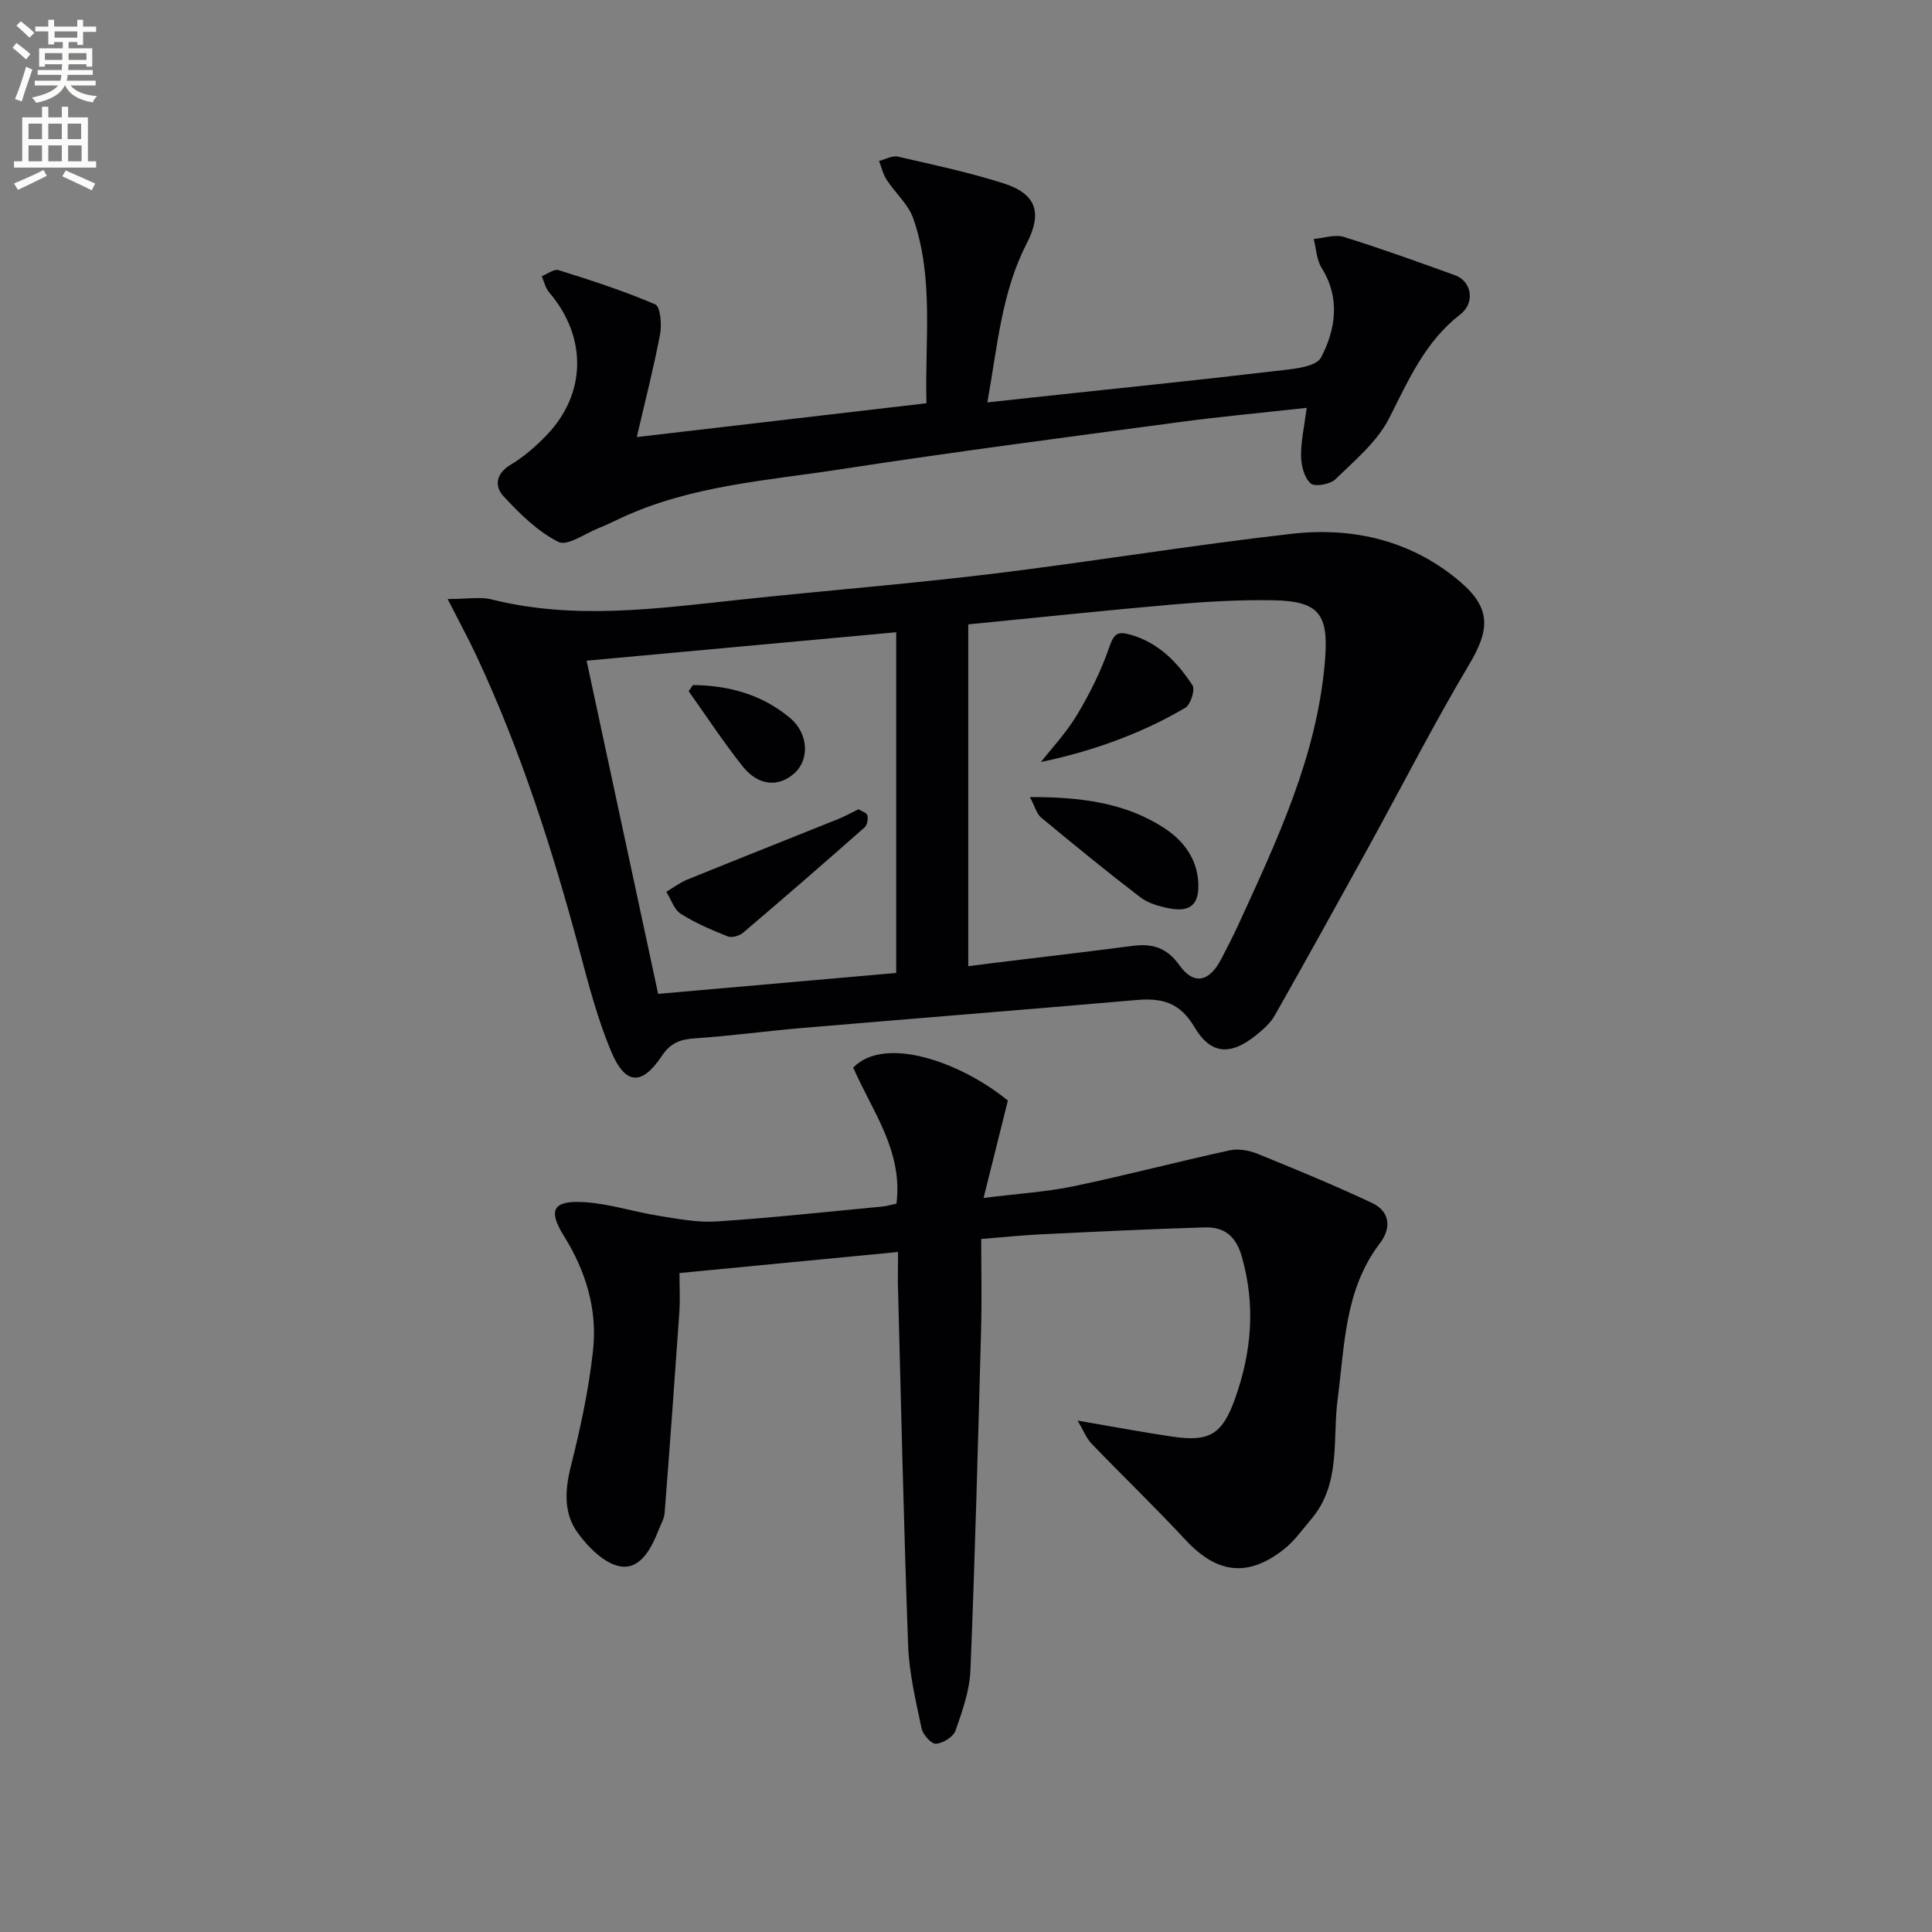
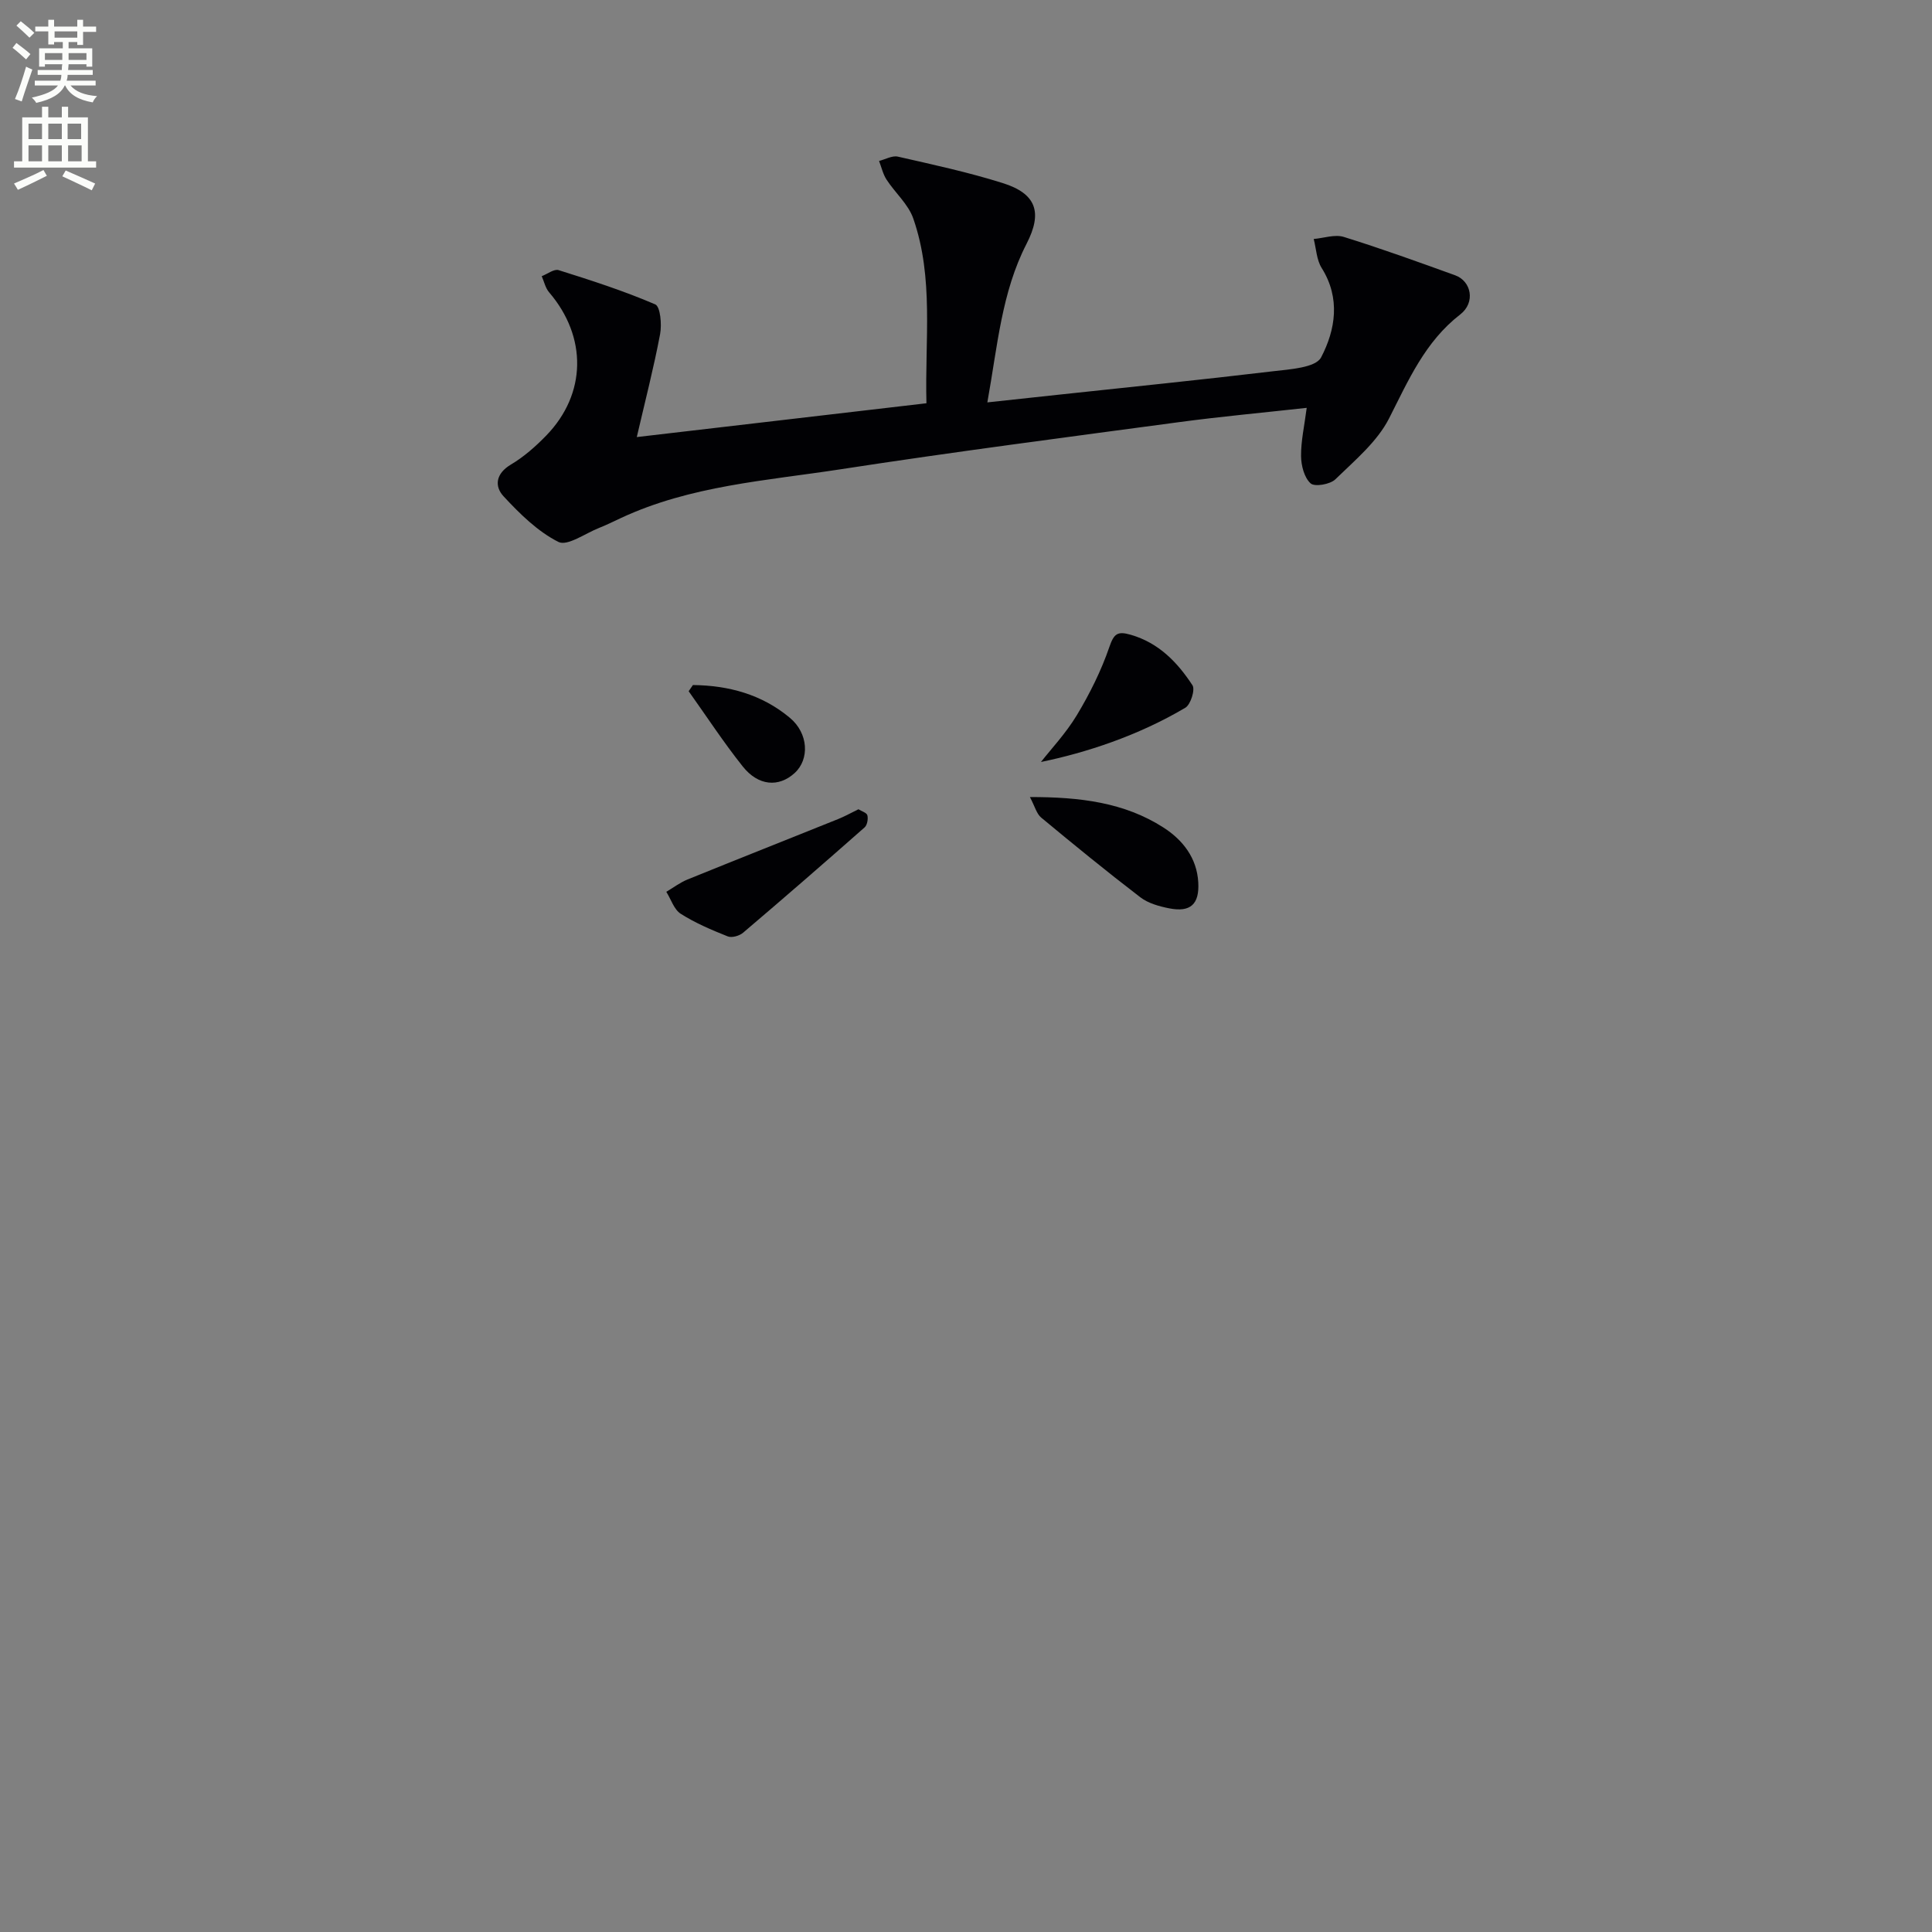
<svg xmlns="http://www.w3.org/2000/svg" enable-background="new 0 0 400 400" viewBox="0 0 400 400">
  <rect x="0" y="0" width="400" height="400" fill="#808080" stroke="none" />
  <path d="m2.6 9.9.8-1c.9.7 1.9 1.4 2.9 2.3l-.9 1.1c-1.1-1-2-1.8-2.8-2.4zm.5 10.6c.9-2.1 1.6-4.3 2.3-6.7.4.2.8.4 1.3.6-.7 2.1-1.5 4.3-2.2 6.6zm.3-15.2.9-.9c1 .8 2 1.6 2.8 2.4l-1 1c-.9-.9-1.8-1.7-2.7-2.5zm12.6-1.2h1.2v1.4h2.7v1.1h-2.7v2.7h-1.2v-.6h-1.8v1.3h4.9v3.8h-1.2v-.5h-3.7c0 .4-.1.9-.1 1.2h5.1v1h-5.2c0 .5-.1.9-.2 1.2h6v1h-5.2c1.1 1.3 2.9 2 5.5 2.2-.4.4-.7.8-.9 1.3-2.9-.5-4.8-1.6-5.7-3.5h-.1c-.8 1.7-2.7 2.9-5.9 3.6-.2-.4-.6-.8-.9-1.1 2.8-.6 4.6-1.4 5.4-2.5h-4.8v-1h5.3c.1-.3.2-.7.2-1.2h-4.9v-1h5c0-.4 0-.8.1-1.2h-3.6v.5h-1.2v-3.8h4.9v-1.3h-1.8v.5h-1.2v-2.7h-2.7v-1h2.7v-1.4h1.2v1.4h4.8zm-6.7 8.3h3.6c0-.4 0-.9 0-1.4h-3.6zm1.9-4.6h4.8v-1.3h-4.7v1.3zm6.7 3.2h-3.7v1.4h3.7z" fill="#fbfcfa" />
  <path d="m8.7 22.1h1.3v2.2h2.8v-2.2h1.3v2.2h4.1v9.1h1.7v1.3h-17v-1.3h1.7v-9.1h4.1zm.3 13.1.7 1.2c-1.8.9-3.8 1.9-6 2.9-.2-.4-.5-.8-.8-1.3 2.3-1 4.4-1.9 6.1-2.8zm-3.1-6.4h2.8v-3.2h-2.8zm0 4.6h2.8v-3.3h-2.8zm4.1-4.6h2.8v-3.2h-2.8zm0 4.6h2.8v-3.3h-2.8zm3.6 1.9c2.1.9 4.1 1.8 6.1 2.7l-.7 1.4c-2.2-1.1-4.2-2-6.1-2.9zm3.2-9.7h-2.8v3.2h2.8zm-2.7 7.8h2.8v-3.3h-2.8z" fill="#fbfcfa" />
  <g fill="#010104">
-     <path d="m92.68 124.02c4.2 0 6.78-.5 9.09.08 17 4.27 33.96 1.94 50.96.11 17.51-1.89 35.09-3.27 52.57-5.39 20.76-2.52 41.42-5.96 62.2-8.31 12.74-1.44 24.88 1.44 34.86 9.98 6.47 5.53 6.02 10.02 1.83 17.06-7.38 12.39-13.94 25.27-20.9 37.92-6.4 11.62-12.83 23.23-19.37 34.78-.87 1.54-2.33 2.83-3.74 3.98-5.31 4.33-9.47 4.22-12.91-1.62-2.99-5.08-6.75-6.02-11.93-5.57-23.19 2.01-46.39 3.85-69.57 5.82-7.28.62-14.54 1.63-21.83 2.11-3.06.2-5.1.92-6.93 3.67-4.14 6.21-7.56 6.02-10.5-1-2.8-6.68-4.64-13.79-6.52-20.82-5.6-20.89-12.17-41.43-21.35-61.05-1.71-3.64-3.64-7.18-5.96-11.75zm107.79 5.25v70.77c2.23-.28 4.02-.52 5.82-.74 9.39-1.15 18.78-2.23 28.16-3.46 4.11-.54 7.1.31 9.76 4.03 2.99 4.18 6.19 3.41 8.65-1.34 1.22-2.36 2.46-4.73 3.56-7.14 8.01-17.51 16.28-34.89 17.9-54.55.79-9.56-1.07-12.39-10.69-12.56-6.79-.12-13.62.26-20.4.84-14.19 1.23-28.36 2.74-42.76 4.15zm-79.02 7.52c5.06 23.56 9.94 46.3 14.81 68.98 16.92-1.49 33.1-2.91 49.29-4.33 0-23.71 0-46.93 0-70.54-21.39 1.97-42.36 3.89-64.1 5.89z" />
-     <path d="m185.93 259.21c-15.47 1.49-30.29 2.92-45.25 4.36 0 2.95.15 5.56-.03 8.14-.96 13.86-1.97 27.72-3.05 41.57-.09 1.11-.73 2.19-1.15 3.27-1.52 3.85-3.74 8.4-7.96 7.76-3.3-.5-6.73-3.99-8.92-7.01-2.91-4.01-2.62-8.84-1.36-13.81 1.98-7.85 3.69-15.85 4.57-23.88.93-8.46-1.46-16.39-6.03-23.72-3.33-5.34-2.27-7.36 4.05-7.01 5.21.29 10.33 2 15.53 2.83 3.98.64 8.07 1.44 12.04 1.18 11.43-.75 22.83-2 34.24-3.08.97-.09 1.91-.38 2.99-.6 1.41-10.93-5.13-19.33-8.95-28.18 6.51-6.69 22.17-1.21 32.02 6.83-1.6 6.39-3.18 12.74-5.03 20.16 7.01-.88 12.91-1.23 18.64-2.42 10.83-2.26 21.53-5.09 32.34-7.44 1.81-.39 4.04.03 5.81.75 7.94 3.22 15.87 6.5 23.62 10.14 3.77 1.78 4.06 5.19 1.63 8.37-7.31 9.59-7.26 21.06-8.73 32.22-1.11 8.41.74 17.54-5.44 24.84-1.82 2.15-3.48 4.53-5.65 6.25-7.49 5.94-13.92 5.07-20.4-1.9-6.32-6.8-13.02-13.24-19.45-19.92-1.08-1.12-1.67-2.71-2.9-4.79 7.32 1.25 13.45 2.41 19.62 3.32 7.75 1.14 10.35-.5 13-7.94 3.42-9.63 4.24-19.3 1.37-29.34-1.26-4.42-3.76-6.17-7.79-6.04-11.3.35-22.59.89-33.88 1.44-3.95.19-7.89.61-12.28.96 0 6.45.14 12.73-.03 19-.64 23.43-1.25 46.86-2.2 70.27-.17 4.22-1.67 8.46-3.09 12.51-.45 1.3-2.58 2.61-4.04 2.73-.94.08-2.71-1.88-2.98-3.15-1.19-5.68-2.57-11.41-2.79-17.17-.92-25.1-1.47-50.21-2.13-75.32 0-1.94.04-3.89.04-6.18z" />
    <path d="m131.84 90.49c20.19-2.36 39.75-4.64 59.97-7-.35-13.08 1.58-25.89-2.73-38.26-1.03-2.96-3.75-5.3-5.53-8.04-.74-1.14-1.05-2.57-1.55-3.87 1.31-.32 2.73-1.16 3.9-.89 7.26 1.65 14.57 3.23 21.66 5.46 7.07 2.21 8.3 6.13 4.98 12.58-5.18 10.07-6.01 21.17-8.12 32.84 5.31-.57 9.89-1.07 14.46-1.56 14.86-1.6 29.72-3.1 44.56-4.87 3.55-.42 8.95-.73 10.08-2.89 2.97-5.67 4.06-12.25.11-18.52-1.05-1.68-1.12-3.97-1.64-5.99 2.08-.18 4.37-1 6.22-.43 7.76 2.41 15.41 5.18 23.05 7.94 3.41 1.23 4.24 5.66 1.07 8.11-7.31 5.66-10.72 13.63-14.74 21.53-2.47 4.85-7.09 8.68-11.11 12.6-1.08 1.06-4.29 1.61-5.13.85-1.32-1.19-1.96-3.69-1.98-5.65-.03-3.1.68-6.2 1.17-9.99-9.11 1.01-17.8 1.8-26.44 2.96-23.37 3.14-46.77 6.17-70.07 9.76-15.35 2.36-31.06 3.37-45.47 10.09-1.51.7-3 1.45-4.55 2.06-2.84 1.12-6.55 3.82-8.4 2.89-4.3-2.17-8-5.83-11.35-9.44-1.94-2.09-1.62-4.72 1.52-6.58 2.68-1.59 5.11-3.74 7.3-5.99 8.38-8.63 8.52-20.44.6-29.68-.76-.89-1.03-2.21-1.52-3.33 1.18-.45 2.56-1.55 3.5-1.25 6.75 2.12 13.51 4.3 20 7.09 1.06.46 1.38 4.14 1.01 6.14-1.31 6.94-3.08 13.79-4.83 21.33z" />
    <path d="m213.23 165.02c10.41-.01 19.56 1.12 27.65 6.31 4 2.57 6.93 6.3 7.21 11.37.25 4.53-1.63 6.23-6.03 5.36-2.07-.41-4.34-1.04-5.97-2.29-6.97-5.34-13.78-10.9-20.54-16.51-.95-.8-1.3-2.33-2.32-4.24z" />
    <path d="m215.52 157.76c2.03-2.61 5.15-5.91 7.44-9.71 2.67-4.44 5.03-9.18 6.71-14.07.96-2.79 1.68-3.35 4.43-2.56 5.82 1.68 9.68 5.71 12.79 10.46.59.9-.38 4-1.48 4.65-9.88 5.85-20.67 9.33-29.89 11.23z" />
    <path d="m177.73 167.55c.65.41 1.72.72 1.85 1.25.19.76-.03 2.02-.57 2.5-8.32 7.34-16.7 14.62-25.16 21.81-.76.65-2.33 1.1-3.18.76-3.34-1.33-6.71-2.76-9.73-4.68-1.4-.89-2.01-3-2.99-4.55 1.46-.86 2.84-1.92 4.39-2.55 10.37-4.21 20.79-8.33 31.18-12.51 1.37-.55 2.67-1.28 4.21-2.03z" />
    <path d="m143.46 141.83c7.39.08 14.29 1.94 20.09 6.8 3.84 3.21 4.08 8.57.98 11.41-3.28 3-7.51 2.72-10.75-1.35-3.98-5-7.49-10.37-11.2-15.58.29-.43.58-.85.88-1.28z" />
  </g>
</svg>